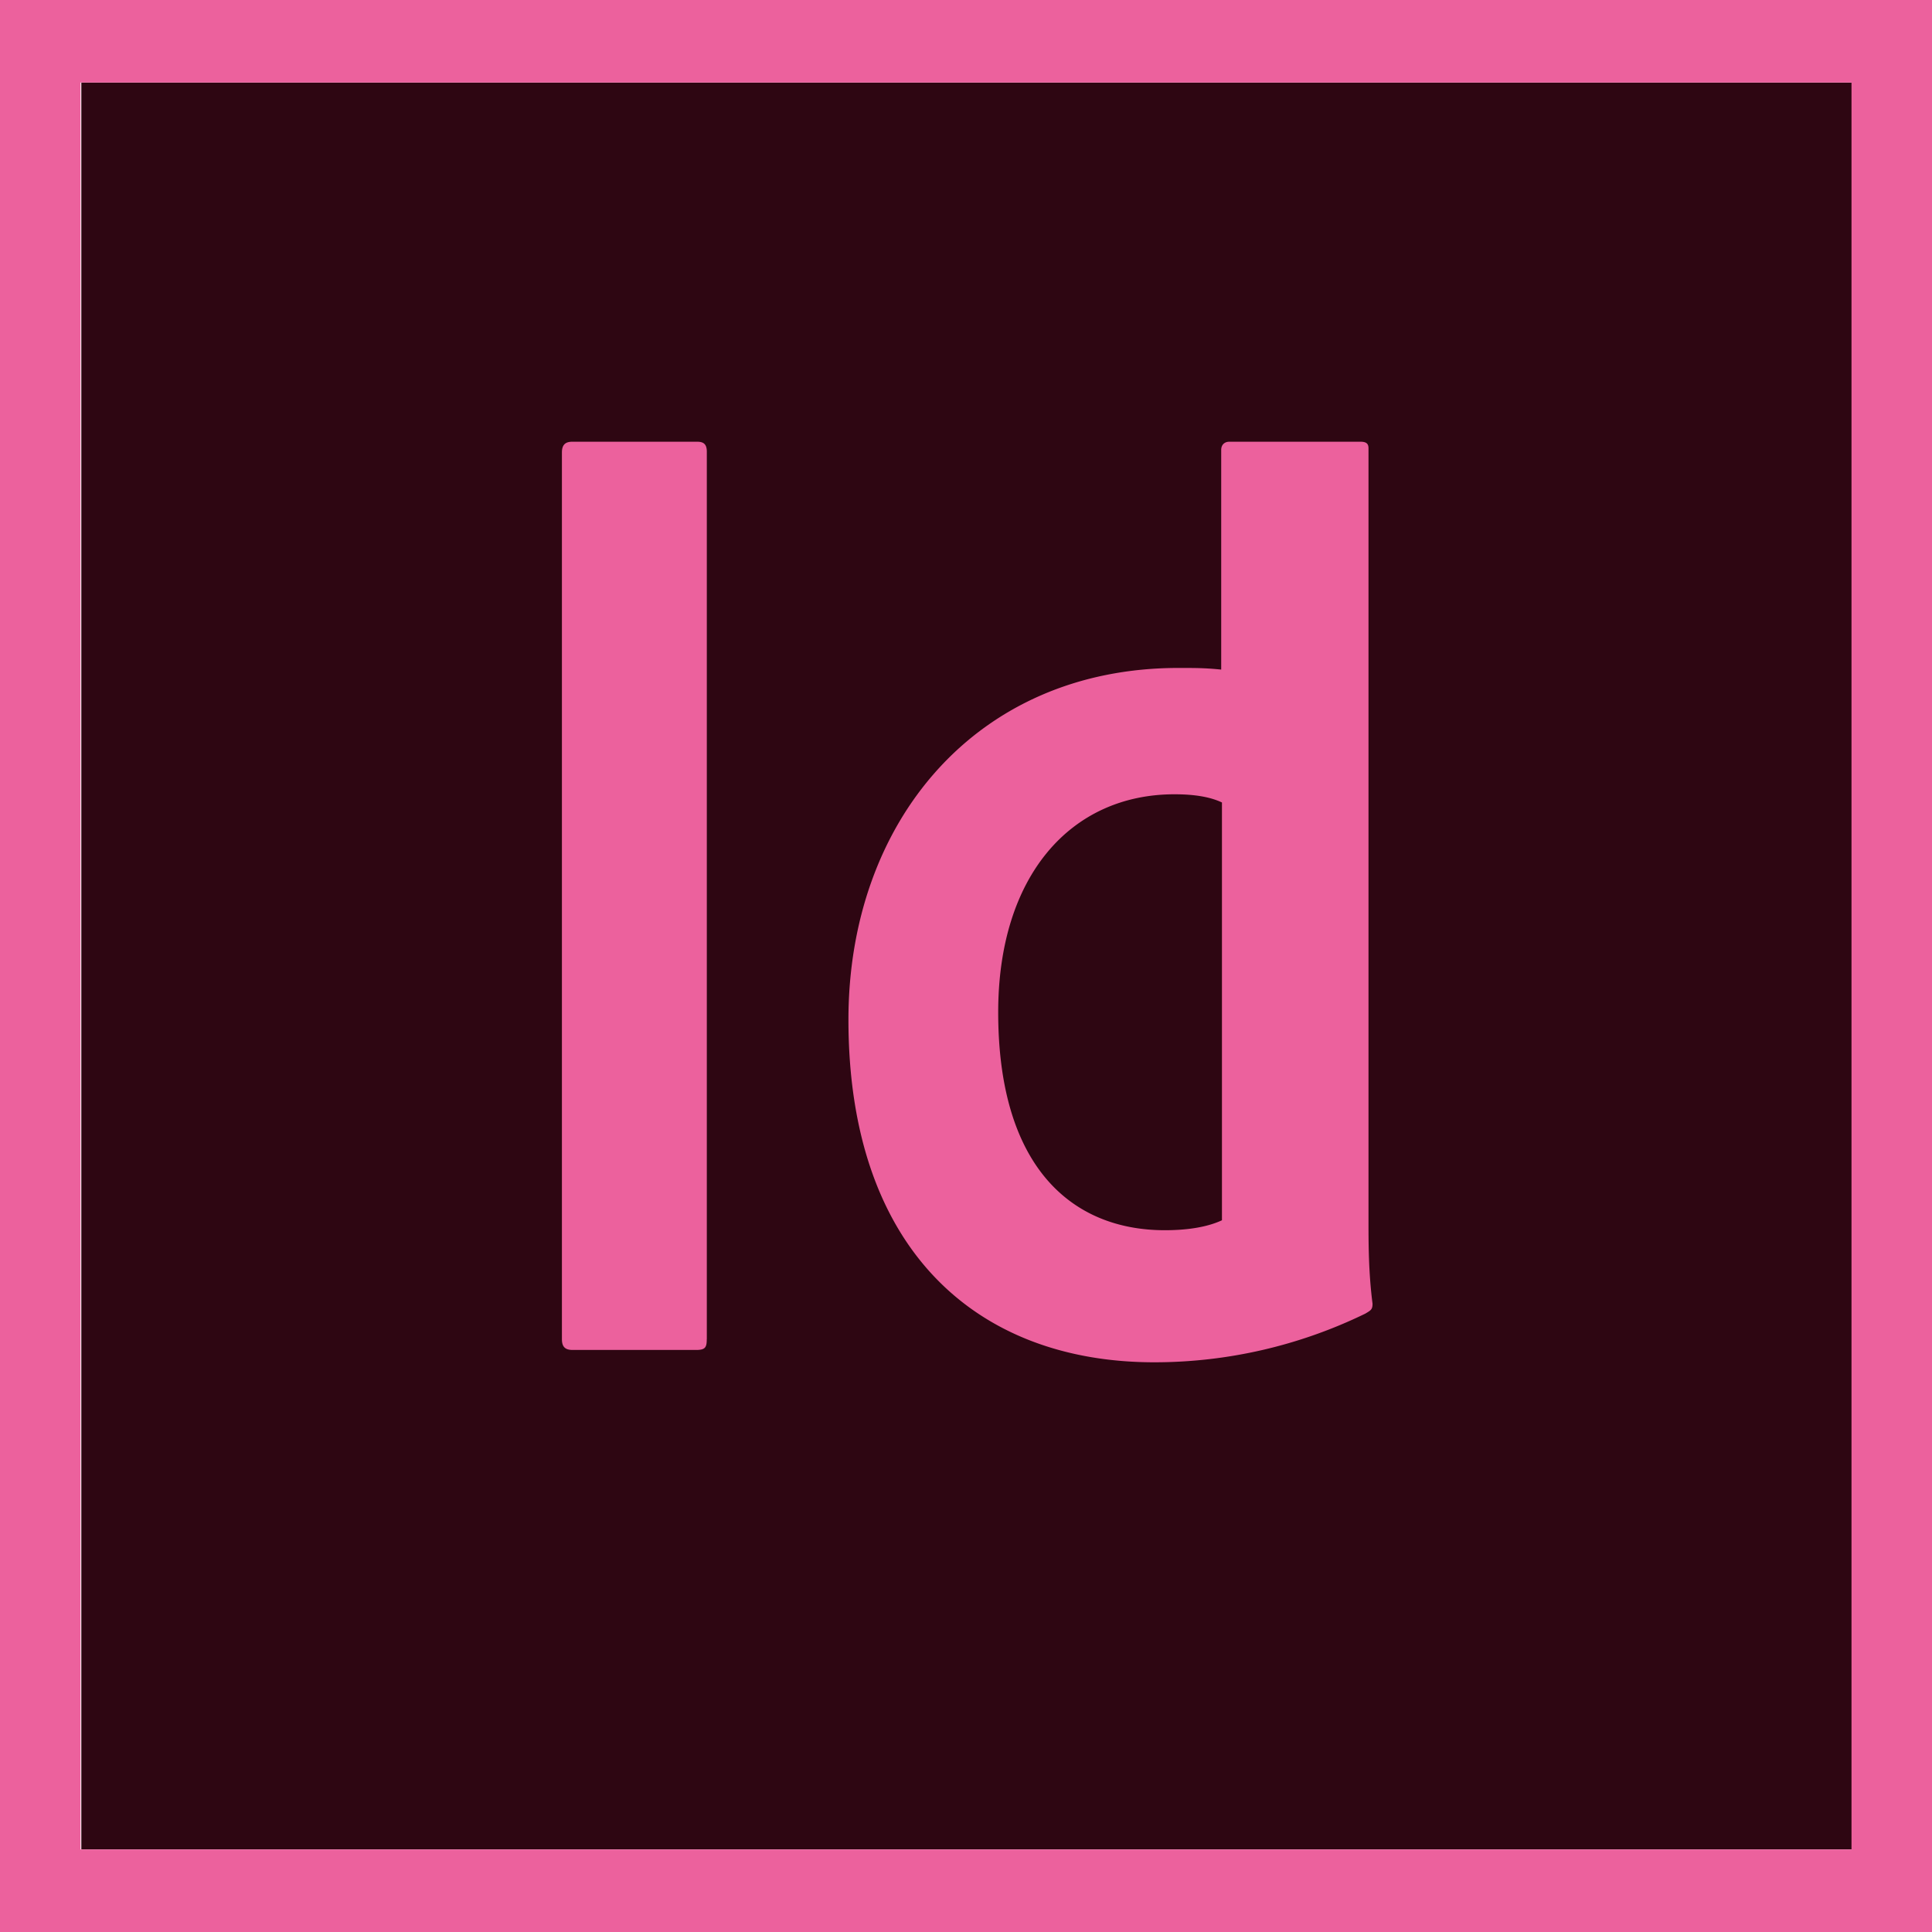
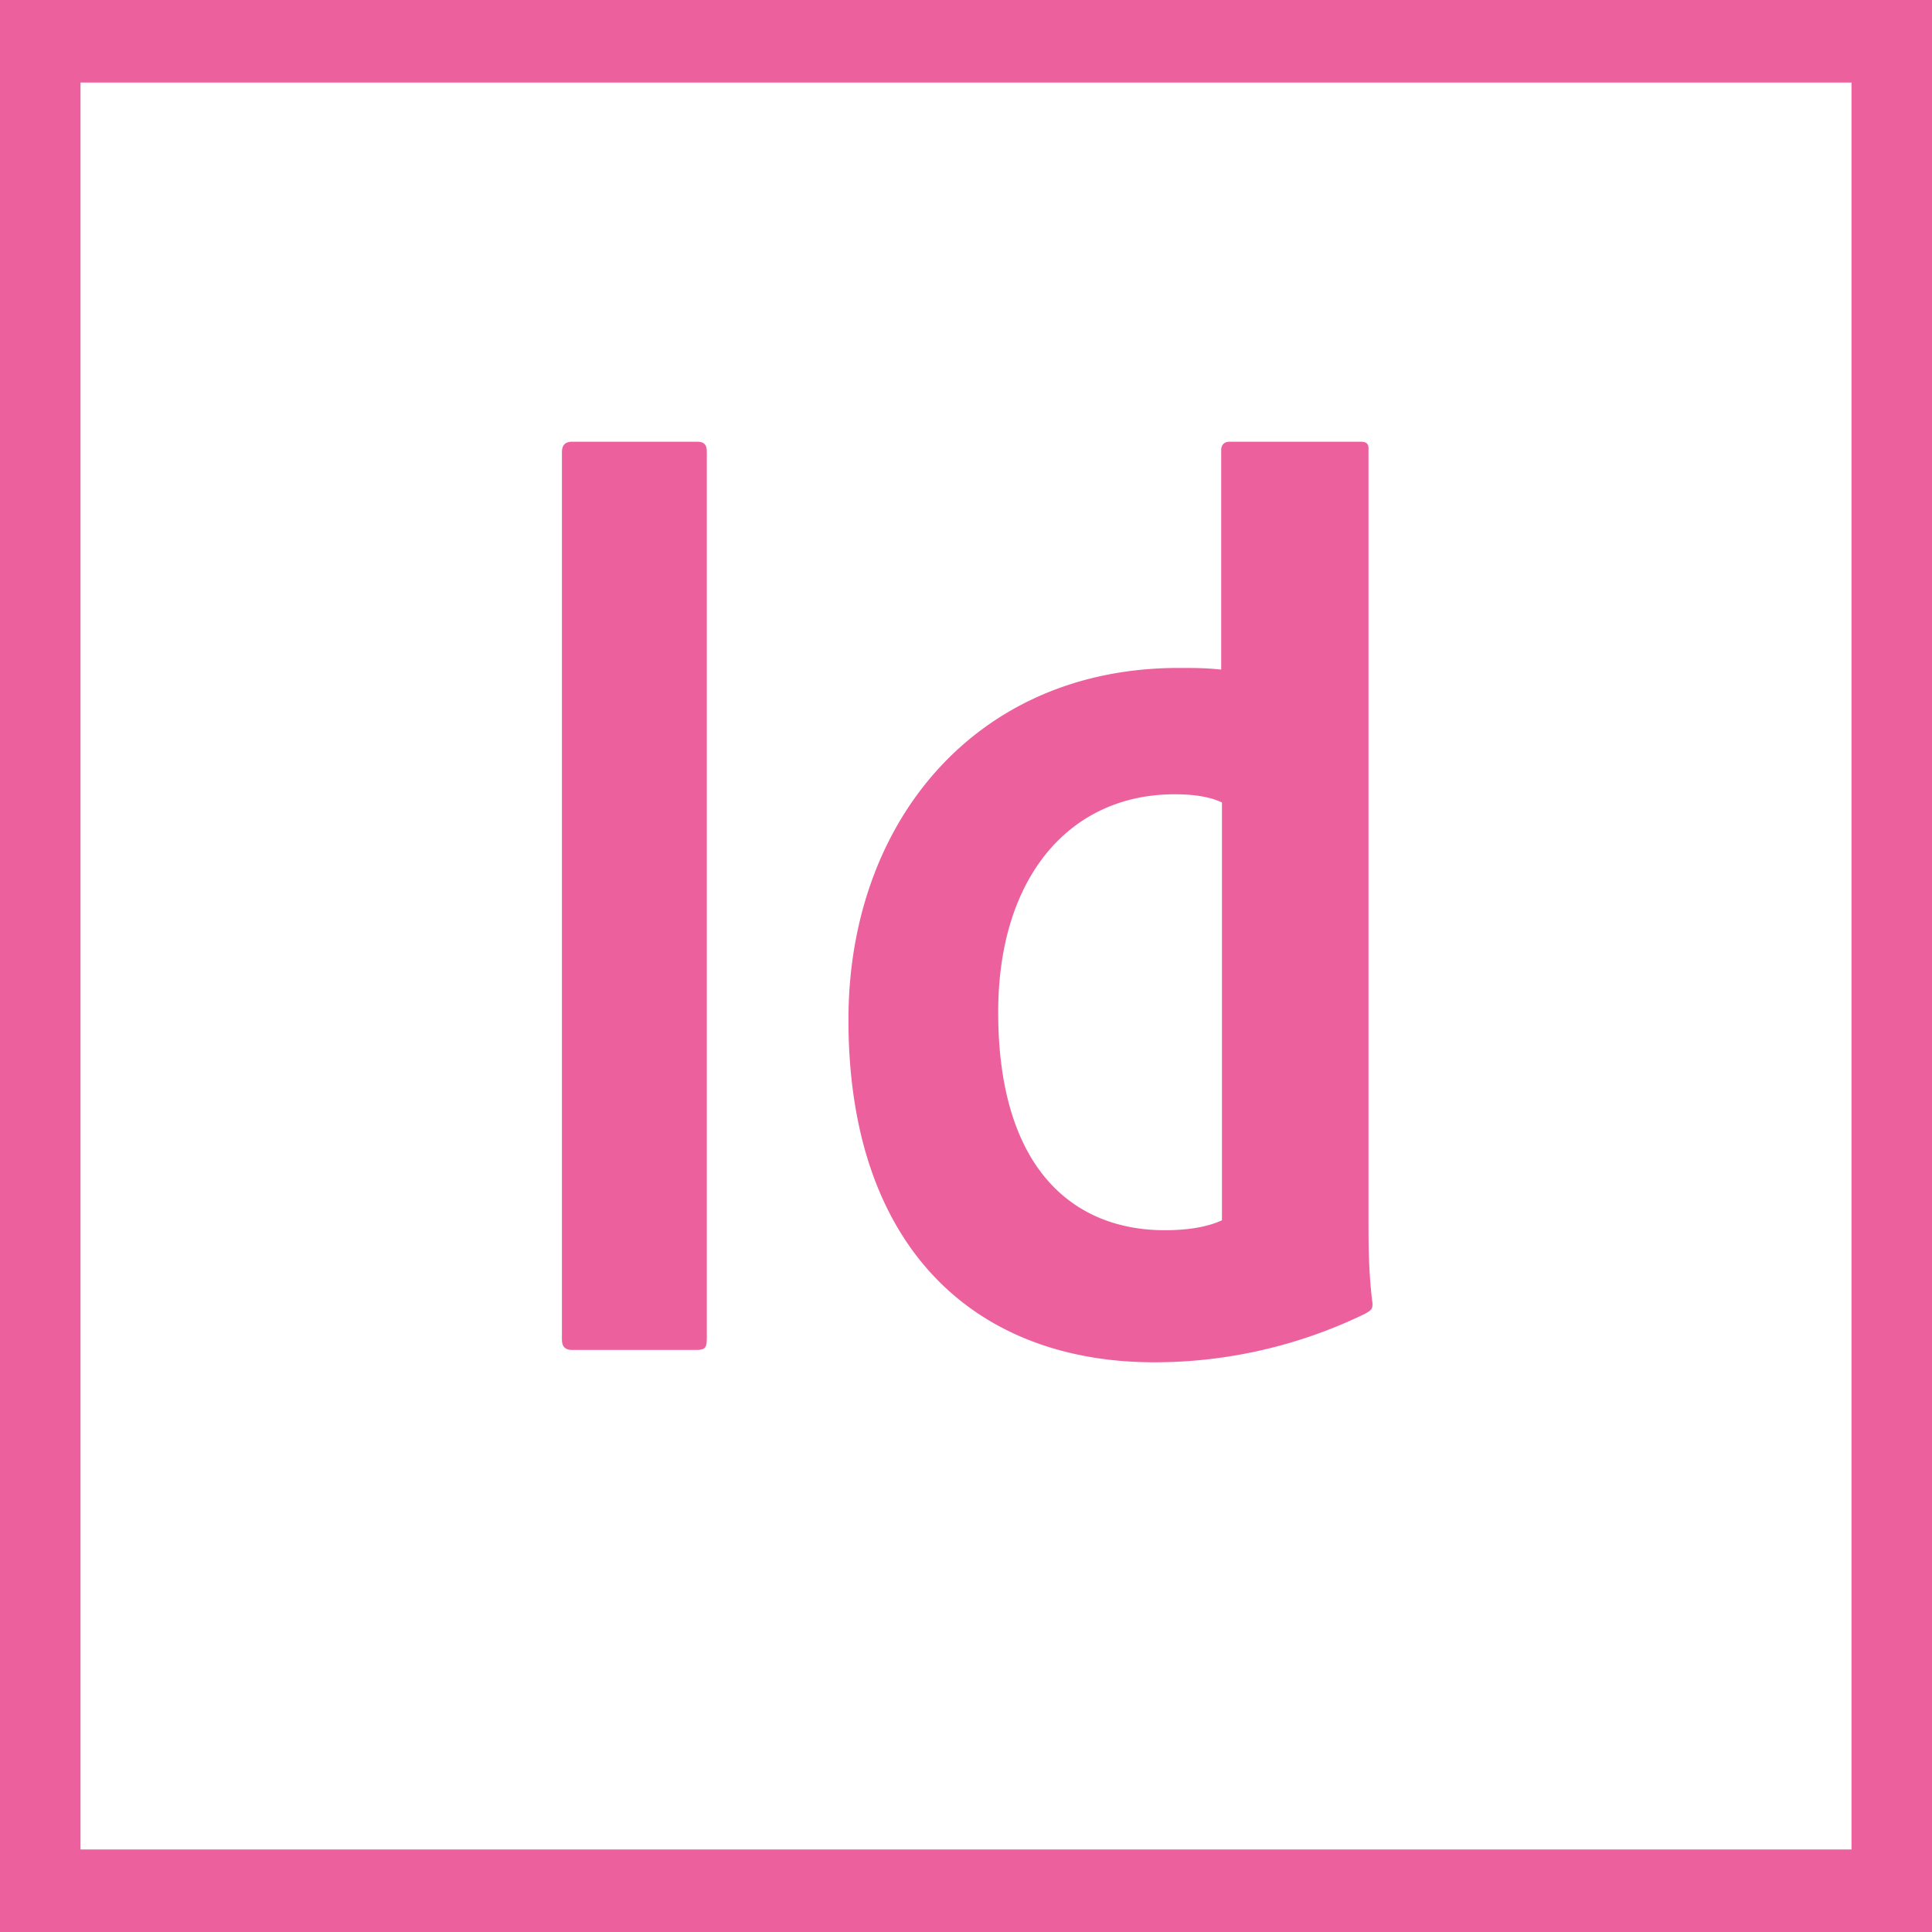
<svg xmlns="http://www.w3.org/2000/svg" width="33" height="33" viewBox="0 0 33 33">
  <g fill="none" fill-rule="evenodd">
-     <path fill="#2E0612" d="M1.389 1.41h30.25v30.18H1.389z" />
    <path fill="#EC619D" d="M0 0v33h33V0H0zm1.375 1.41h30.25v30.18H1.375V1.41zm10.697 21.464c0 .141-.027.184-.178.184H9.776c-.137 0-.178-.07-.178-.184V7.728c0-.14.068-.183.178-.183h2.132c.11 0 .165.042.165.17v15.16zm2.42-5.457c0-3.37 2.173-6.008 5.638-6.008.289 0 .454 0 .729.028V7.686c0-.099.068-.141.137-.141h2.242c.11 0 .137.042.137.113v13.186c0 .394 0 .888.069 1.424 0 .099-.028.113-.124.17a8.231 8.231 0 0 1-3.602.831c-3.04 0-5.226-1.932-5.226-5.852zm6.38-3.71c-.206-.098-.48-.14-.81-.14-1.774 0-3.012 1.396-3.012 3.723 0 2.651 1.265 3.723 2.846 3.723.344 0 .701-.042.976-.17v-7.135z" />
  </g>
</svg>